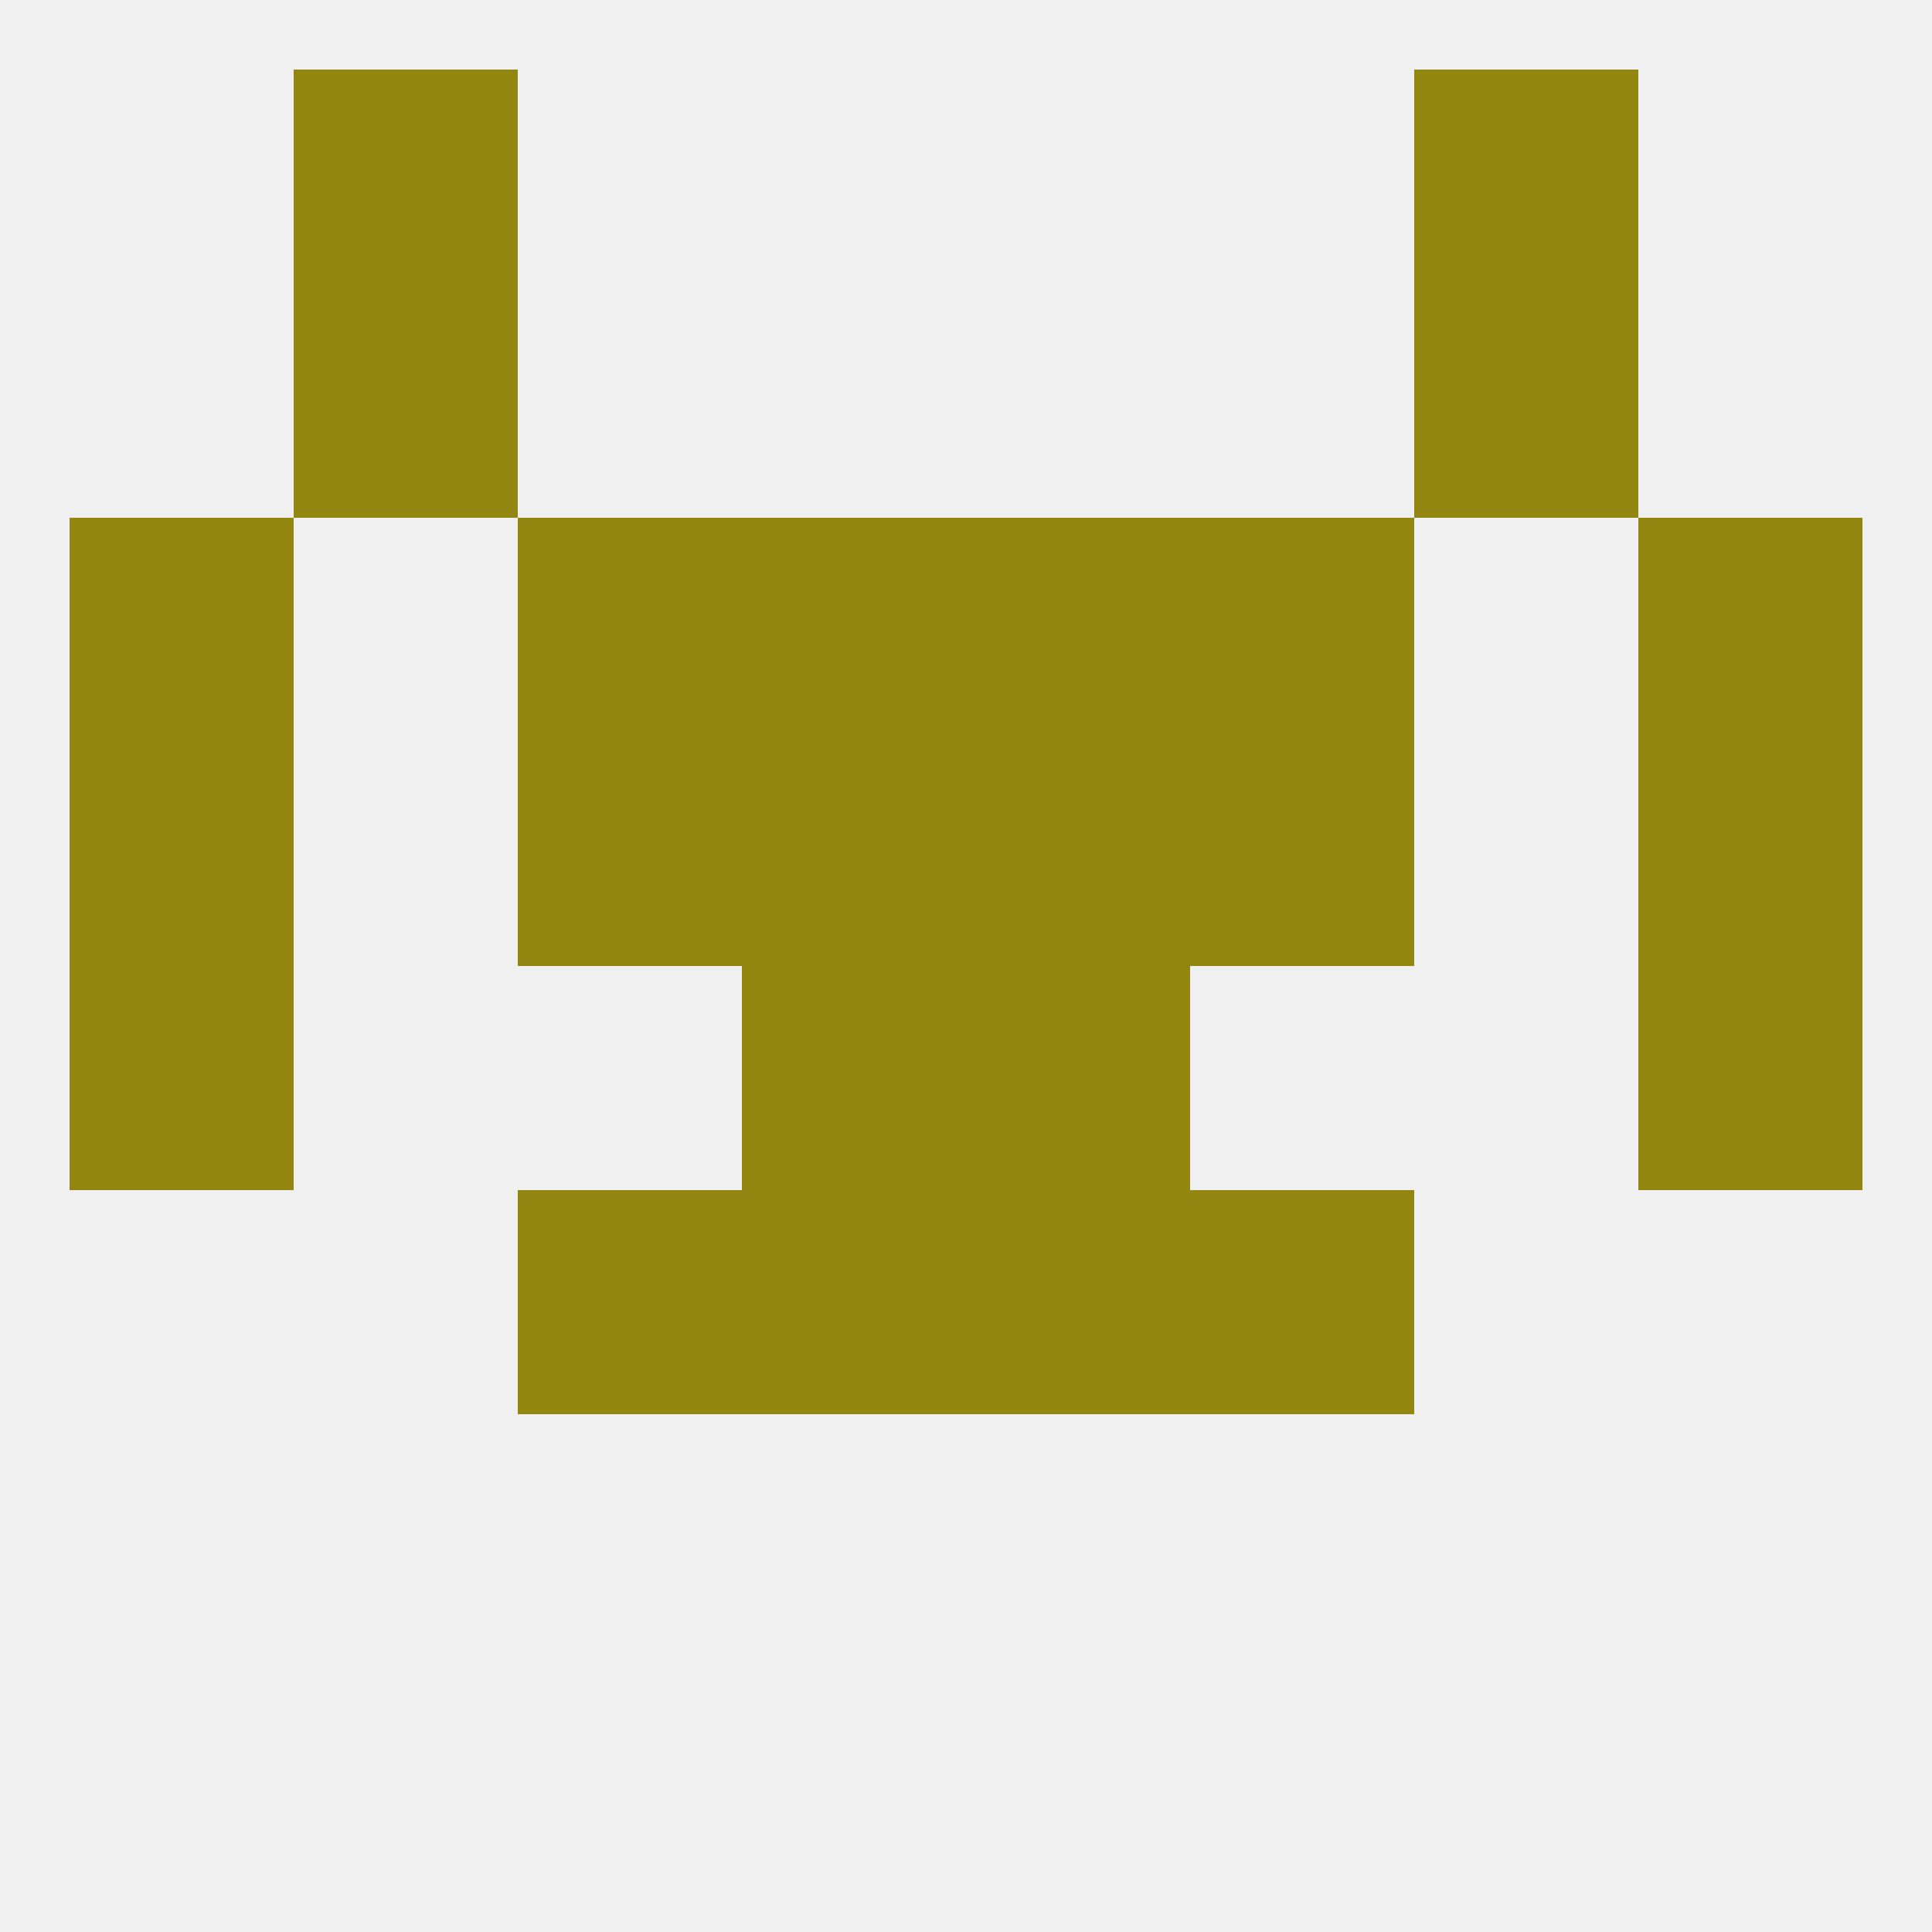
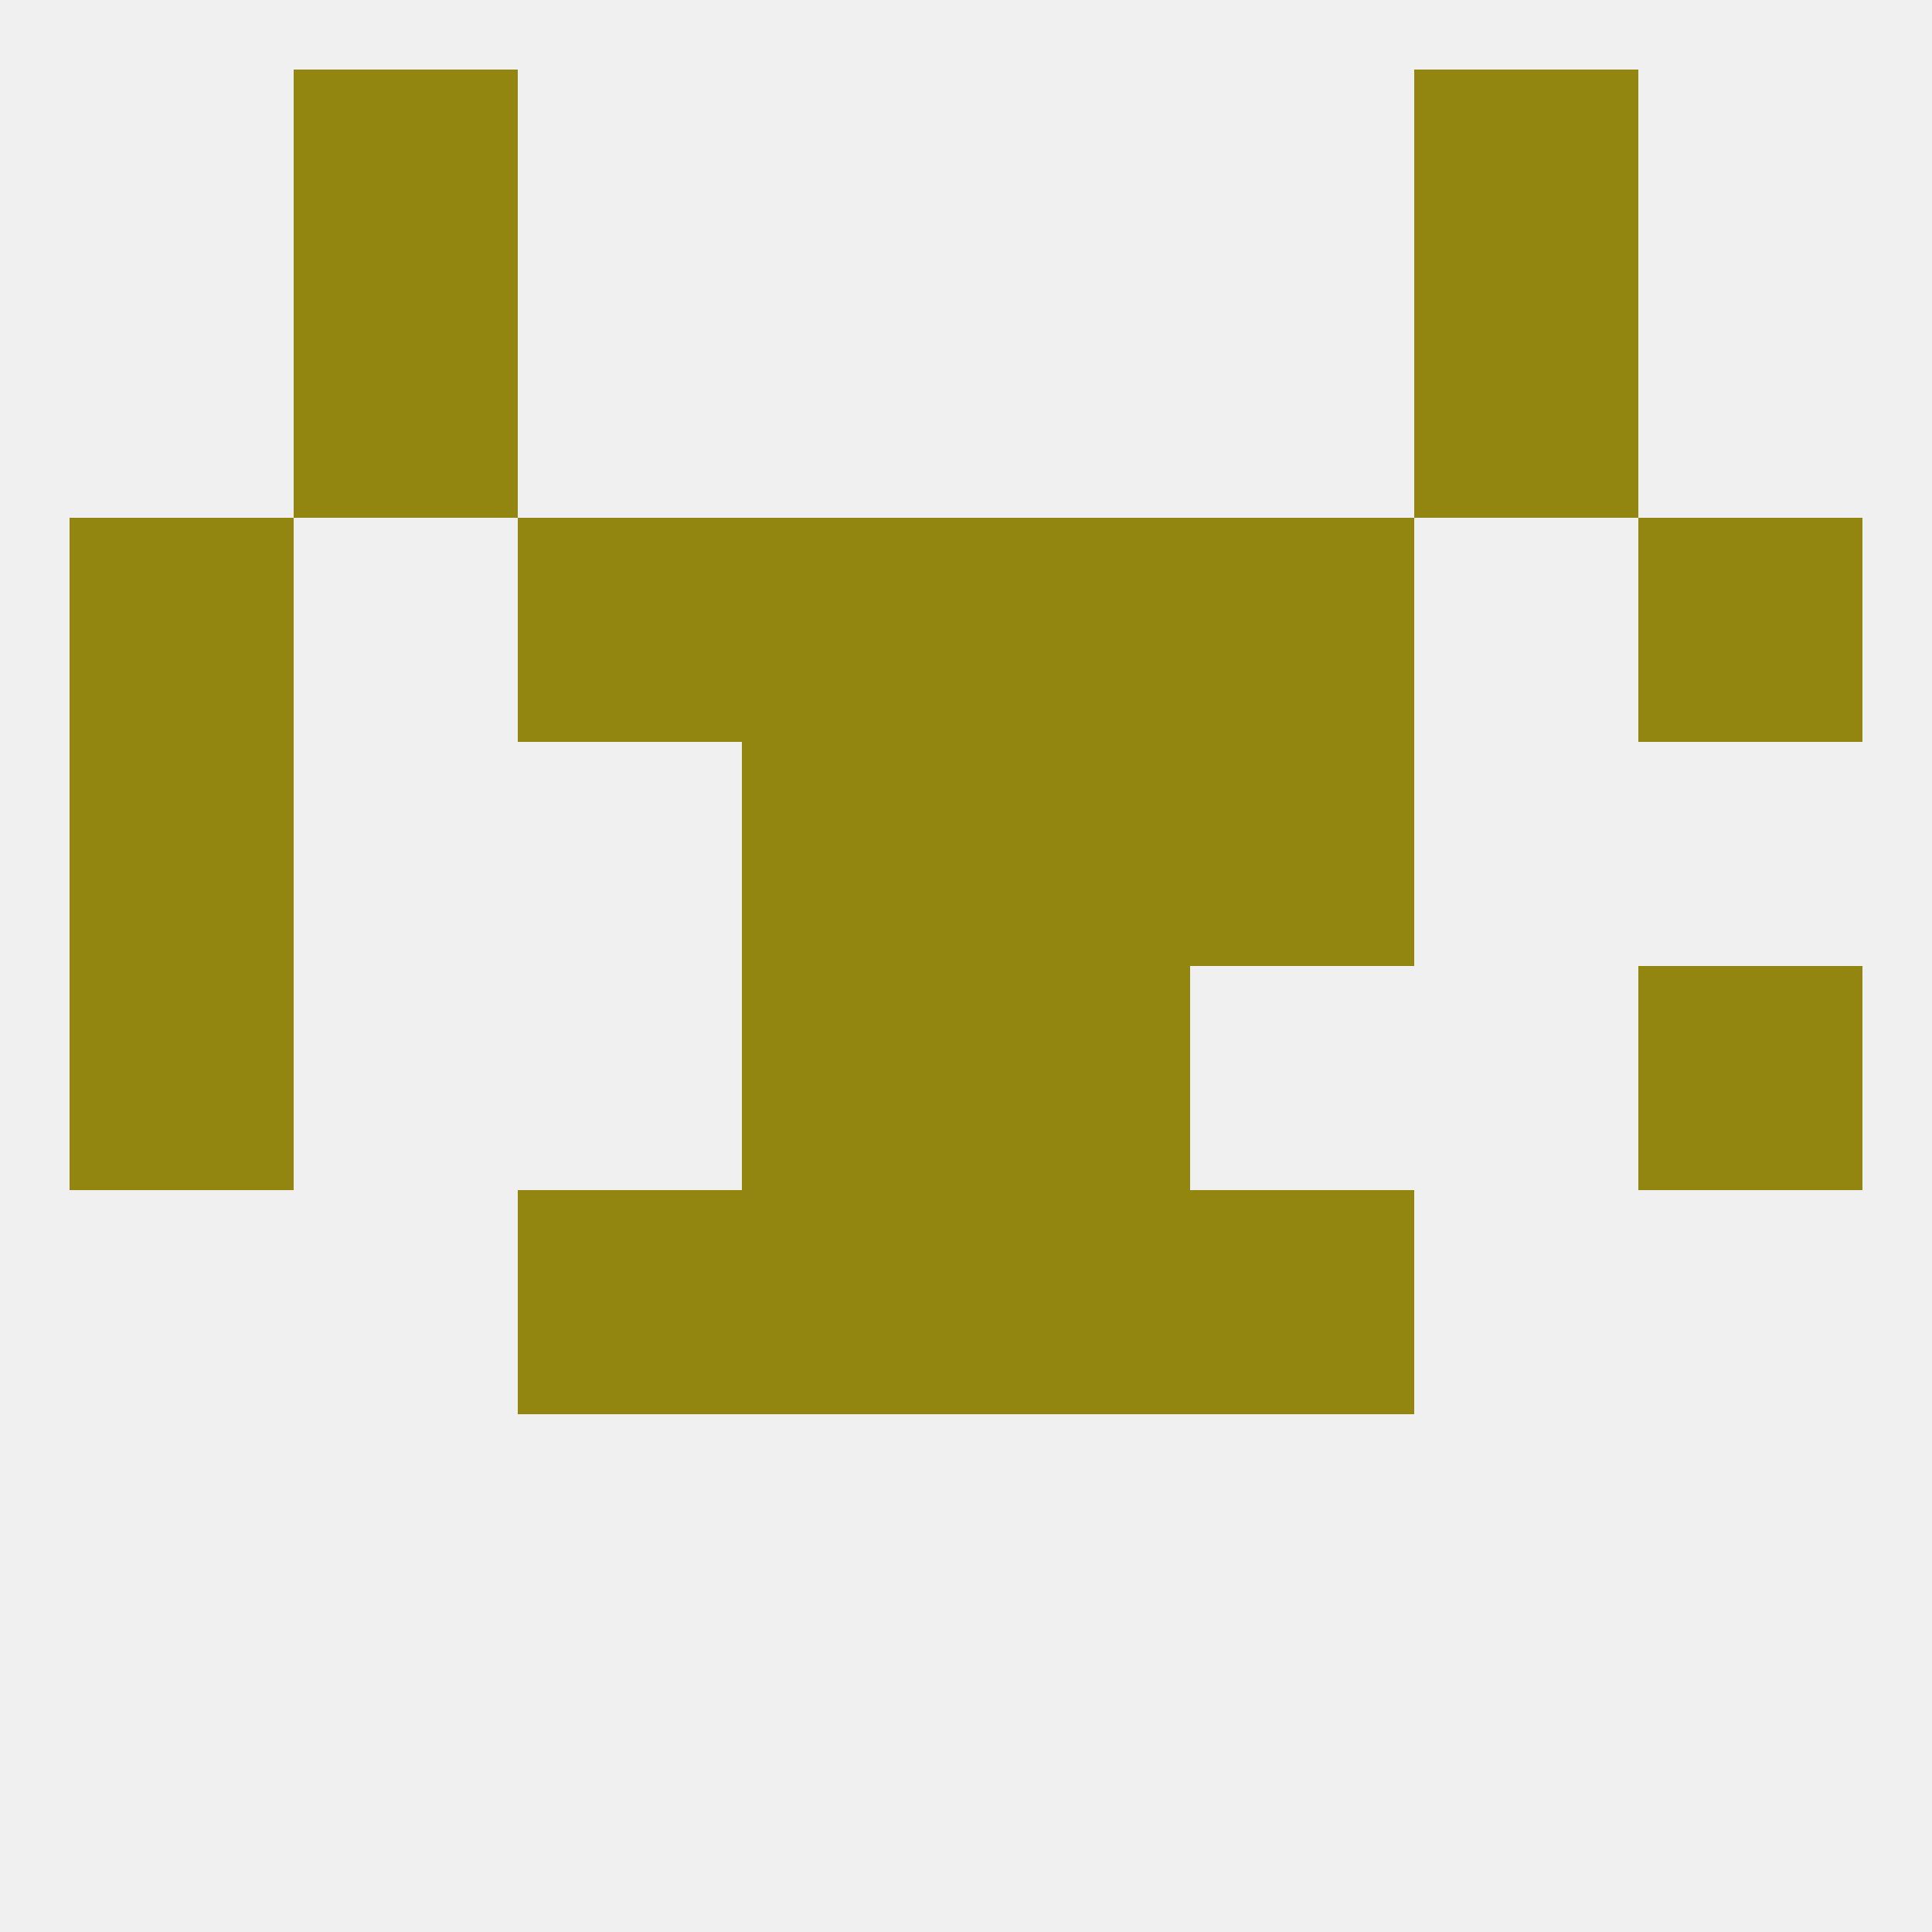
<svg xmlns="http://www.w3.org/2000/svg" version="1.1" baseprofile="full" width="250" height="250" viewBox="0 0 250 250">
  <rect width="100%" height="100%" fill="rgba(240,240,240,255)" />
  <rect x="38" y="9" width="29" height="29" fill="rgba(146,133,16,255)" />
  <rect x="183" y="9" width="29" height="29" fill="rgba(146,133,16,255)" />
  <rect x="125" y="125" width="29" height="29" fill="rgba(146,133,16,255)" />
  <rect x="9" y="125" width="29" height="29" fill="rgba(146,133,16,255)" />
  <rect x="212" y="125" width="29" height="29" fill="rgba(146,133,16,255)" />
  <rect x="96" y="125" width="29" height="29" fill="rgba(146,133,16,255)" />
  <rect x="96" y="96" width="29" height="29" fill="rgba(146,133,16,255)" />
  <rect x="125" y="96" width="29" height="29" fill="rgba(146,133,16,255)" />
  <rect x="9" y="96" width="29" height="29" fill="rgba(146,133,16,255)" />
-   <rect x="212" y="96" width="29" height="29" fill="rgba(146,133,16,255)" />
-   <rect x="67" y="96" width="29" height="29" fill="rgba(146,133,16,255)" />
  <rect x="154" y="96" width="29" height="29" fill="rgba(146,133,16,255)" />
  <rect x="96" y="154" width="29" height="29" fill="rgba(146,133,16,255)" />
  <rect x="125" y="154" width="29" height="29" fill="rgba(146,133,16,255)" />
  <rect x="67" y="154" width="29" height="29" fill="rgba(146,133,16,255)" />
  <rect x="154" y="154" width="29" height="29" fill="rgba(146,133,16,255)" />
  <rect x="125" y="67" width="29" height="29" fill="rgba(146,133,16,255)" />
  <rect x="67" y="67" width="29" height="29" fill="rgba(146,133,16,255)" />
  <rect x="154" y="67" width="29" height="29" fill="rgba(146,133,16,255)" />
  <rect x="9" y="67" width="29" height="29" fill="rgba(146,133,16,255)" />
  <rect x="212" y="67" width="29" height="29" fill="rgba(146,133,16,255)" />
  <rect x="96" y="67" width="29" height="29" fill="rgba(146,133,16,255)" />
  <rect x="38" y="38" width="29" height="29" fill="rgba(146,133,16,255)" />
  <rect x="183" y="38" width="29" height="29" fill="rgba(146,133,16,255)" />
</svg>